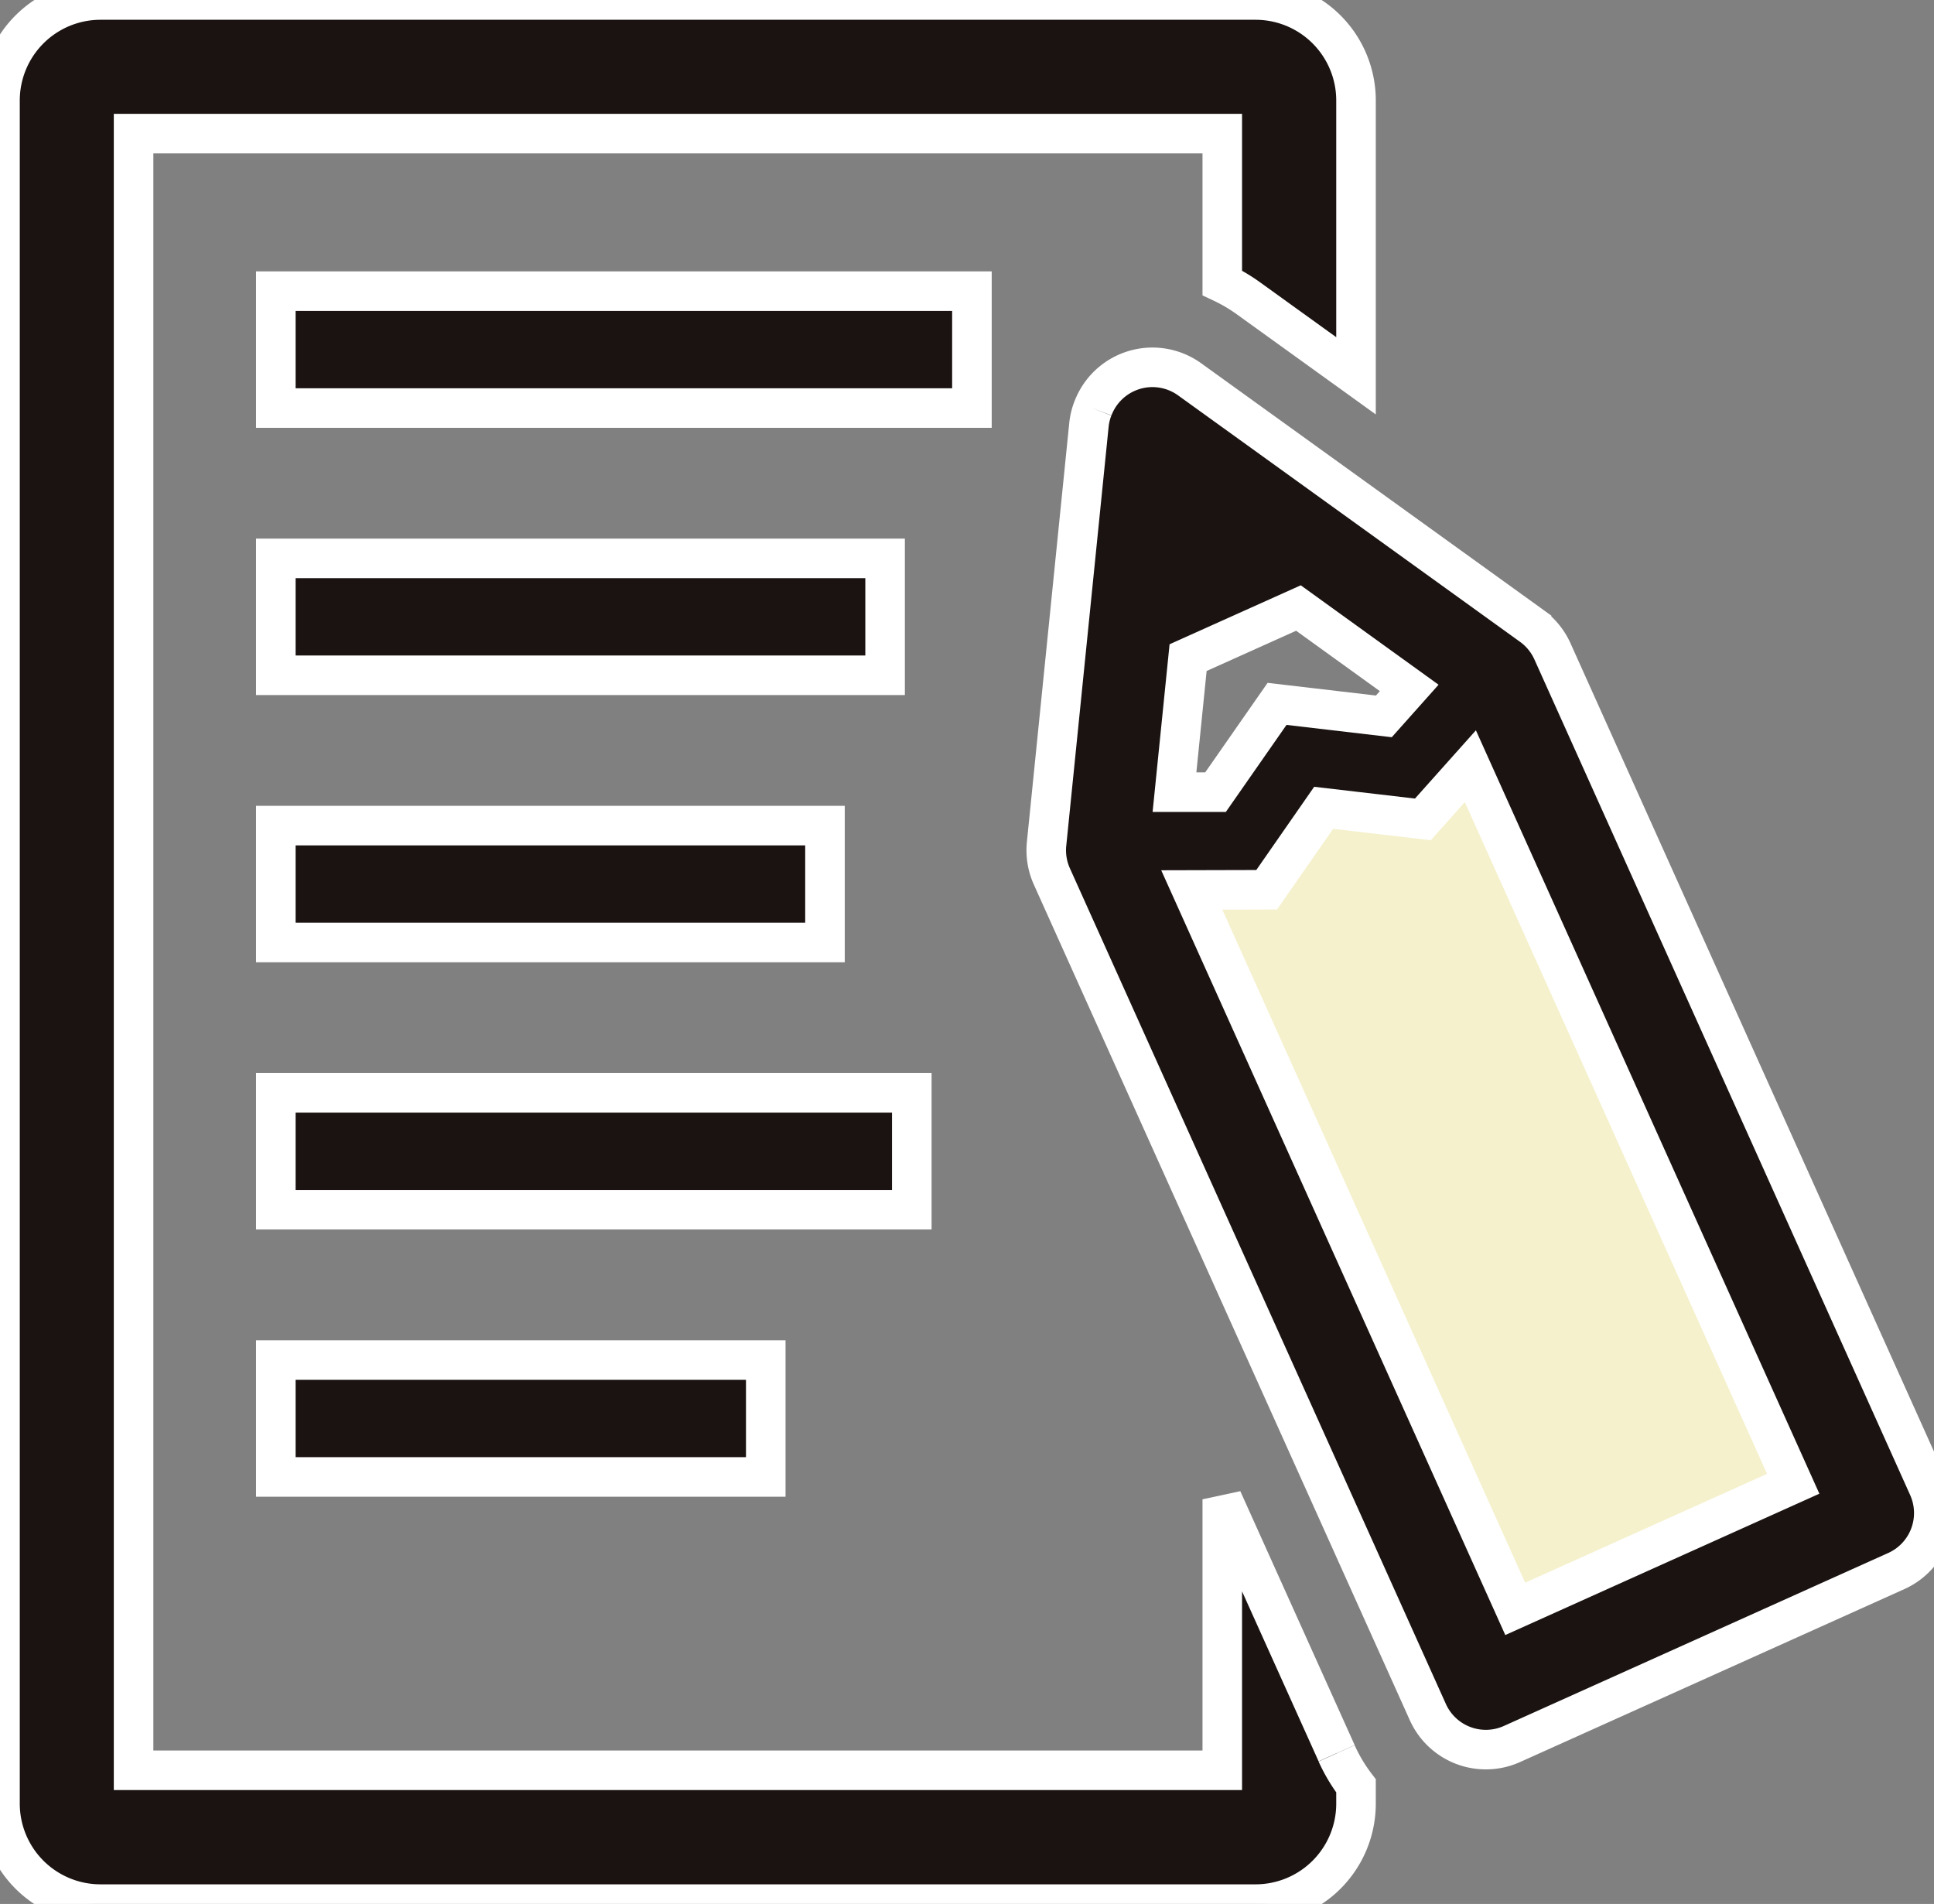
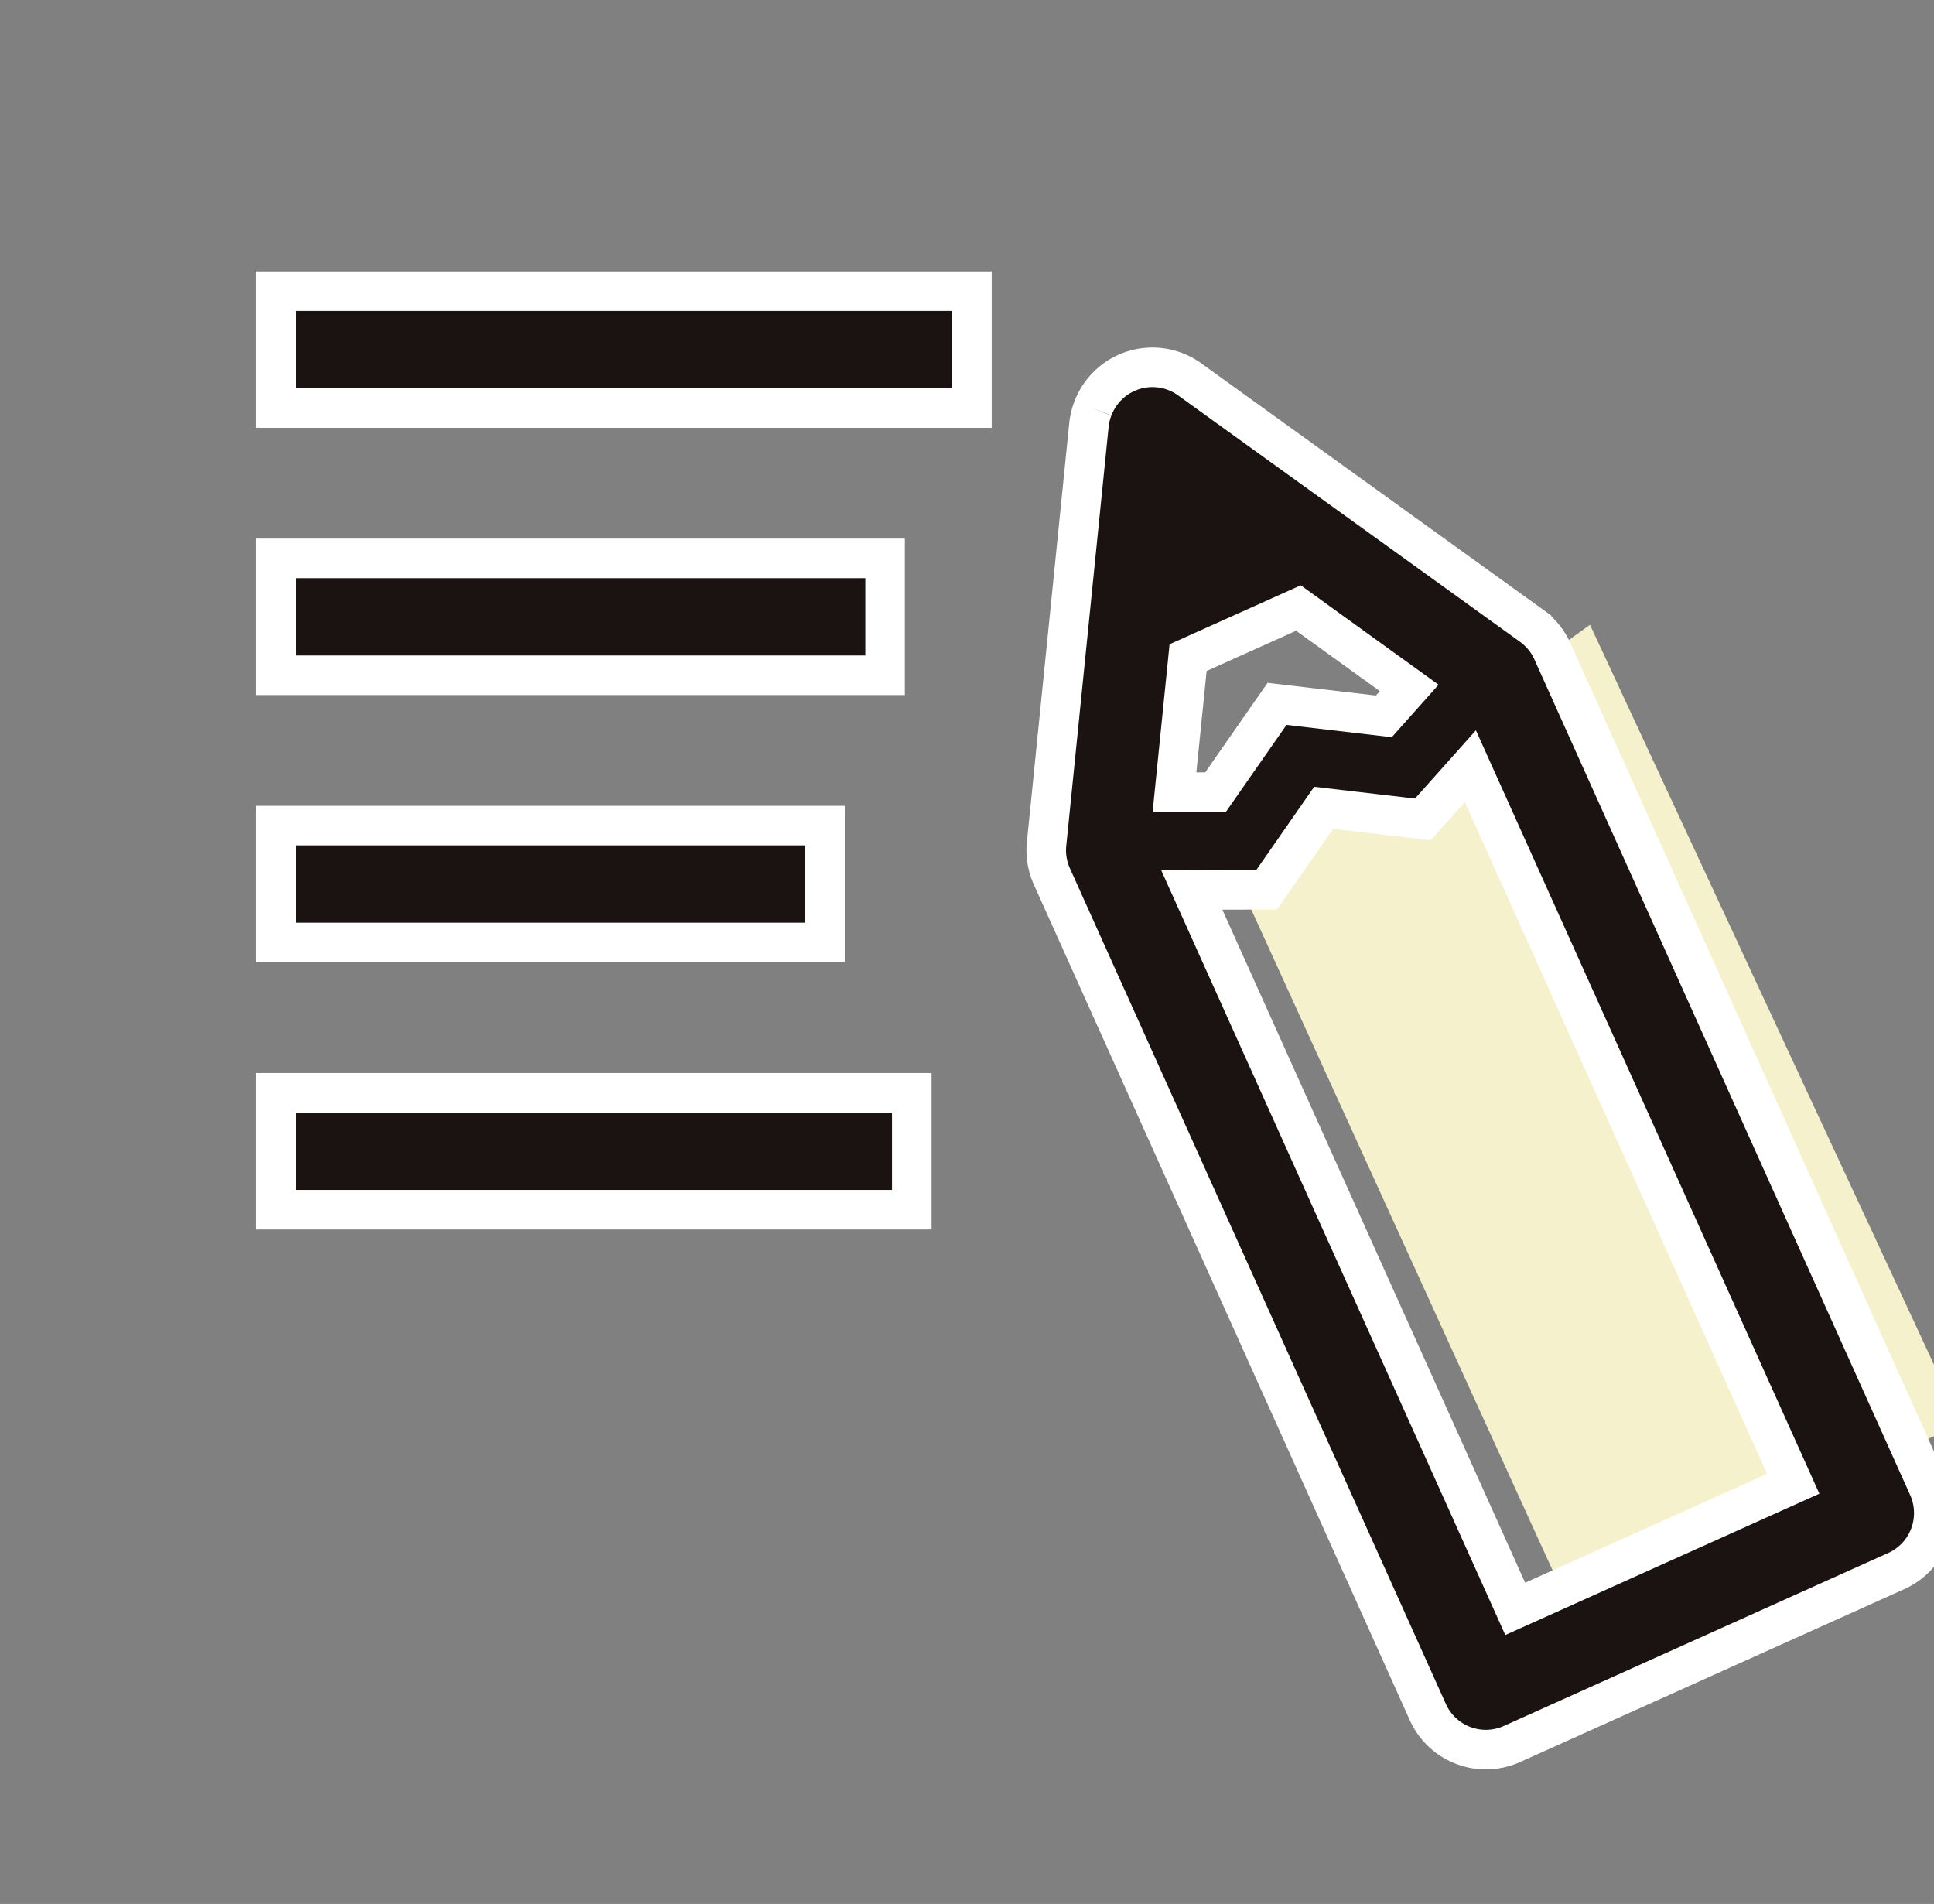
<svg xmlns="http://www.w3.org/2000/svg" width="48.893" height="48.129" viewBox="0 0 48.893 48.129">
  <rect x="0" y="0" width="48.893" height="48.129" fill="#808080" stroke="none" />
  <defs>
    <clipPath id="clip-path">
      <rect id="長方形_48017" data-name="長方形 48017" width="48.893" height="48.129" fill="none" stroke="#fff" stroke-width="1" />
    </clipPath>
  </defs>
  <g id="グループ_77473" data-name="グループ 77473" transform="translate(-369.477 -7503.4)">
-     <path id="パス_327323" data-name="パス 327323" d="M745.884,7521.2a22.416,22.416,0,0,0-2.236,1.736h-2.47l-1.307,1.738-3.439.29,9.452,20.729,9.942-4.572-9.389-20.192Z" transform="translate(-339)" fill="#f5f1cd" />
+     <path id="パス_327323" data-name="パス 327323" d="M745.884,7521.2h-2.47l-1.307,1.738-3.439.29,9.452,20.729,9.942-4.572-9.389-20.192Z" transform="translate(-339)" fill="#f5f1cd" />
    <g id="グループ_77475" data-name="グループ 77475" transform="translate(369.477 7503.4)">
      <rect id="長方形_48012" data-name="長方形 48012" width="17.598" height="2.955" transform="translate(6.973 7.36)" fill="#1a1311" stroke="#fff" stroke-width="1" />
      <rect id="長方形_48013" data-name="長方形 48013" width="15.403" height="2.955" transform="translate(6.973 14.115)" fill="#1a1311" stroke="#fff" stroke-width="1" />
      <rect id="長方形_48014" data-name="長方形 48014" width="13.883" height="2.955" transform="translate(6.973 20.87)" fill="#1a1311" stroke="#fff" stroke-width="1" />
      <rect id="長方形_48015" data-name="長方形 48015" width="16.078" height="2.955" transform="translate(6.973 27.625)" fill="#1a1311" stroke="#fff" stroke-width="1" />
-       <rect id="長方形_48016" data-name="長方形 48016" width="12.386" height="2.955" transform="translate(6.973 34.38)" fill="#1a1311" stroke="#fff" stroke-width="1" />
      <g id="グループ_77474" data-name="グループ 77474">
        <g id="グループ_77473-2" data-name="グループ 77473" clip-path="url(#clip-path)">
-           <path id="パス_327321" data-name="パス 327321" d="M33.791,44.318,30.9,37.9v6.85H3.377V3.377H30.9V7.15a4.164,4.164,0,0,1,.652.384L34.281,9.5V2.533A2.54,2.54,0,0,0,31.748,0H2.533A2.541,2.541,0,0,0,0,2.533V45.6a2.541,2.541,0,0,0,2.533,2.533H31.748A2.54,2.54,0,0,0,34.281,45.6v-.456a4.174,4.174,0,0,1-.49-.821" transform="translate(0 0)" fill="#1a1311" stroke="#fff" stroke-width="1" />
          <path id="パス_327322" data-name="パス 327322" d="M307.989,108.743a1.608,1.608,0,0,1,2.444-.735l8.644,6.229a1.613,1.613,0,0,1,.527.645l9.5,21.124a1.608,1.608,0,0,1-.807,2.127l-9.716,4.372a1.608,1.608,0,0,1-2.126-.807l-9.505-21.124a1.609,1.609,0,0,1-.134-.822l1.072-10.6a1.6,1.6,0,0,1,.1-.409m2.406,6.3-.344,3.4,1.038,0,1.555-2.231,2.7.316.641-.719-2.8-2.02Zm1.986,5.868-1.893.005,8.177,18.173,7.028-3.162-8.162-18.139-1.2,1.344-2.509-.293Z" transform="translate(-280.358 -98.419)" fill="#1a1311" stroke="#fff" stroke-width="1" />
        </g>
      </g>
    </g>
  </g>
</svg>